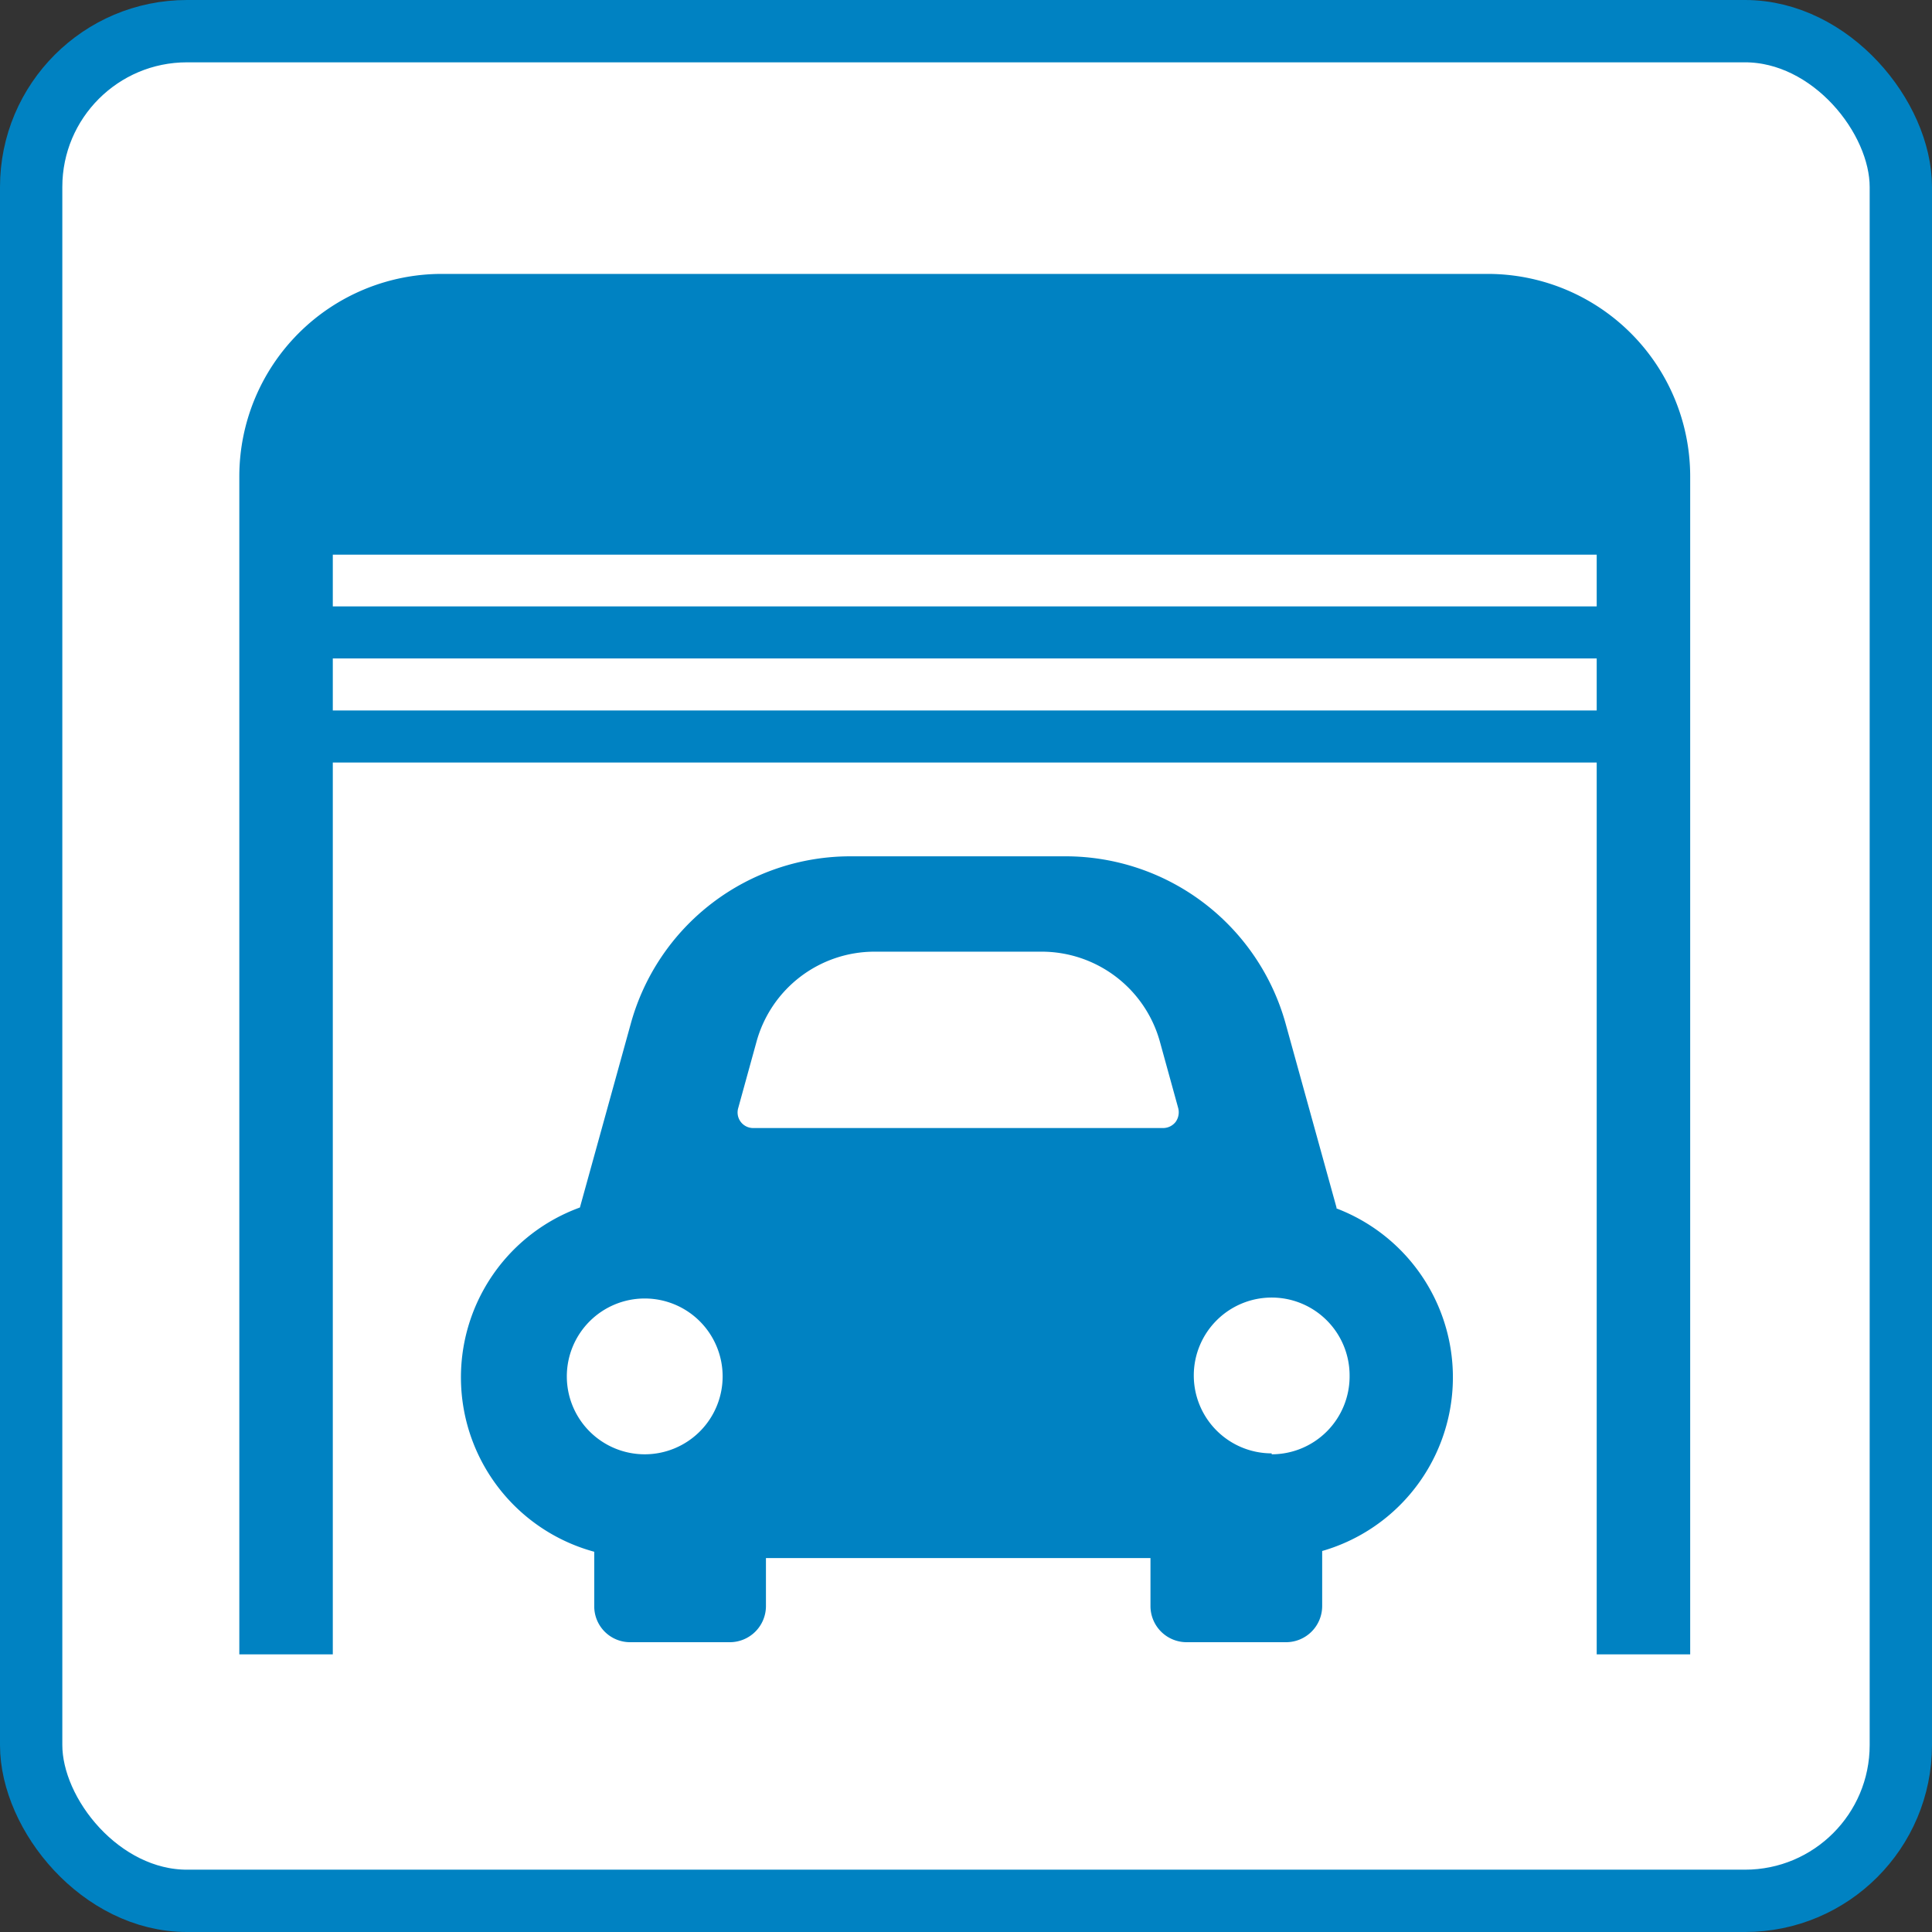
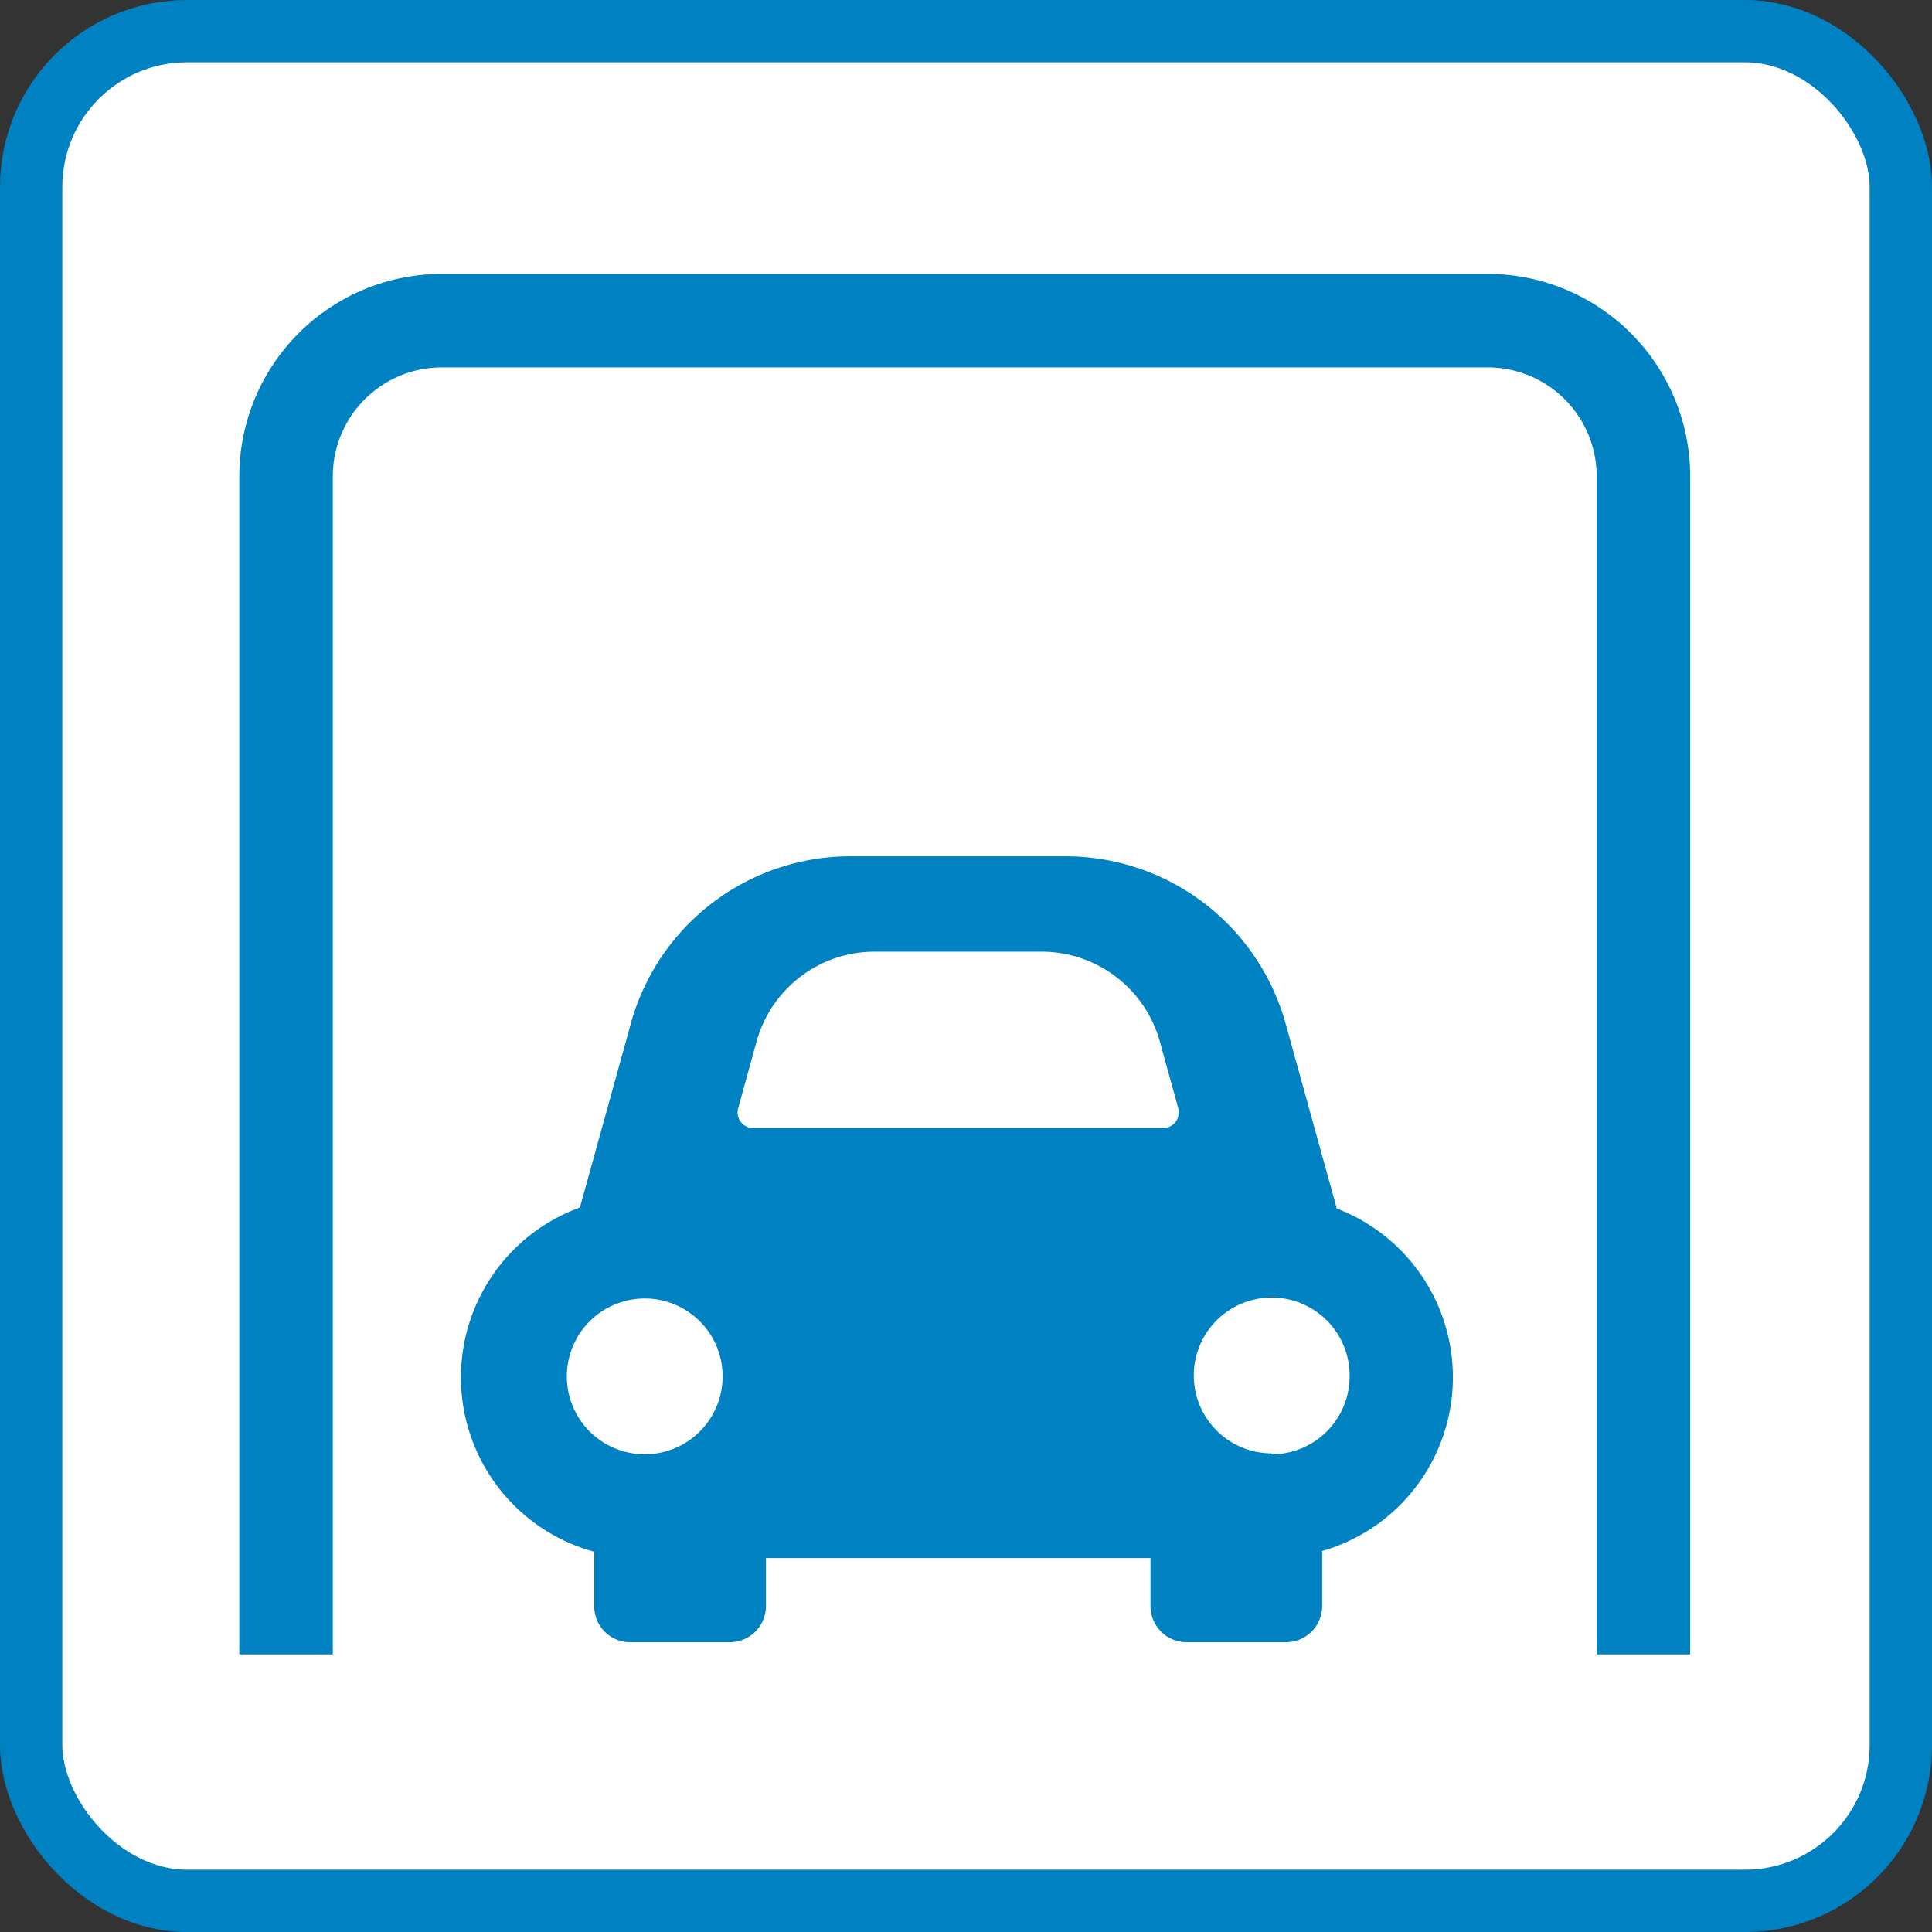
<svg xmlns="http://www.w3.org/2000/svg" viewBox="0 0 62 62">
  <rect x="0" y="0" width="62" height="62" fill="#333333" stroke="none" />
  <defs>
    <style>.cls-1{fill:#fff;stroke-linecap:round;stroke-width:2px;}.cls-1,.cls-3{stroke:#0082c2;stroke-linejoin:round;}.cls-2{fill:#0082c2;}.cls-3{fill:none;stroke-width:3px;}</style>
  </defs>
  <title>アセット 20</title>
  <g id="レイヤー_2" data-name="レイヤー 2">
    <g id="テキスト">
      <rect class="cls-1" x="1" y="1" width="60" height="60" rx="5" />
      <path class="cls-2" d="M19.07,51.54a1.15,1.15,0,0,0,1.15,1.16h3.2a1.16,1.16,0,0,0,1.16-1.16V49.16H19.07Z" />
      <path class="cls-2" d="M36.92,51.54a1.16,1.16,0,0,0,1.16,1.16h3.19a1.16,1.16,0,0,0,1.16-1.16V49.16H36.92v2.38Z" />
      <path class="cls-2" d="M42.89,38.75l-1.63-5.89a7.33,7.33,0,0,0-7.06-5.38H27.3a7.31,7.31,0,0,0-7.06,5.38l-1.63,5.89A5.8,5.8,0,0,0,20.69,50H40.81a5.8,5.8,0,0,0,2.08-11.22Zm-22.2,7.92a2.5,2.5,0,1,1,2.5-2.5A2.5,2.5,0,0,1,20.69,46.67ZM37.73,36a.51.51,0,0,1-.4.2H24.17a.5.5,0,0,1-.48-.64l.59-2.14a3.93,3.93,0,0,1,3.78-2.88h5.37a3.94,3.94,0,0,1,3.79,2.88l.59,2.14A.53.53,0,0,1,37.73,36Zm3.08,10.64a2.5,2.5,0,1,1,2.5-2.5A2.5,2.5,0,0,1,40.81,46.67Z" />
      <path class="cls-3" d="M52.74,53.09V15.29a5,5,0,0,0-5-5H14.18a5,5,0,0,0-5,5v37.8" />
-       <path class="cls-2" d="M52.74,17.8V15.29a5,5,0,0,0-5-5H14.18a5,5,0,0,0-5,5V17.8Z" />
-       <rect class="cls-2" x="9.18" y="19.46" width="43.56" height="1.67" />
-       <rect class="cls-2" x="9.18" y="22.8" width="43.56" height="1.67" />
    </g>
  </g>
</svg>